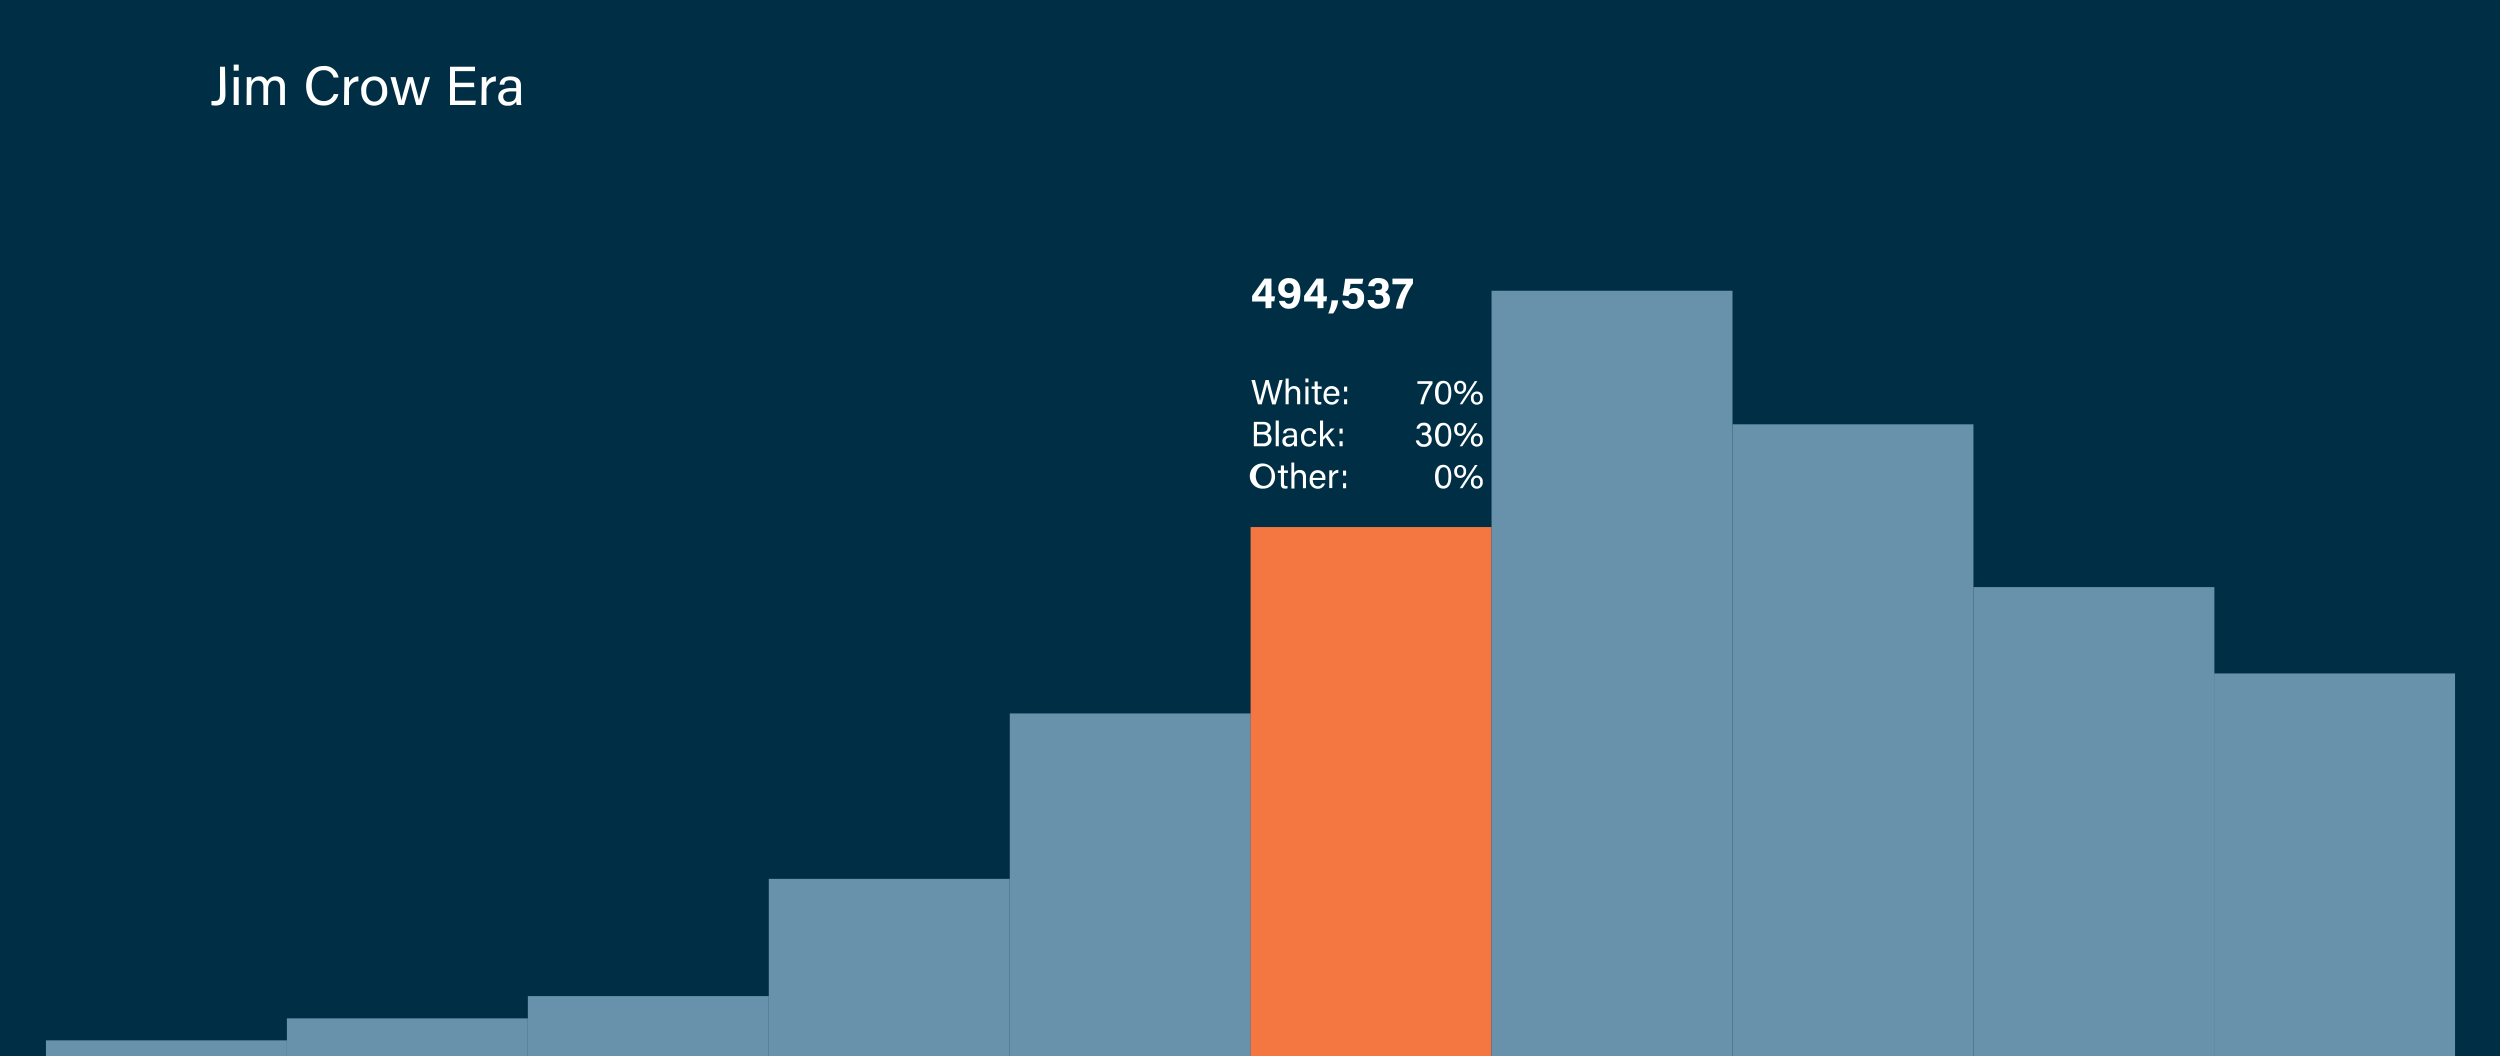
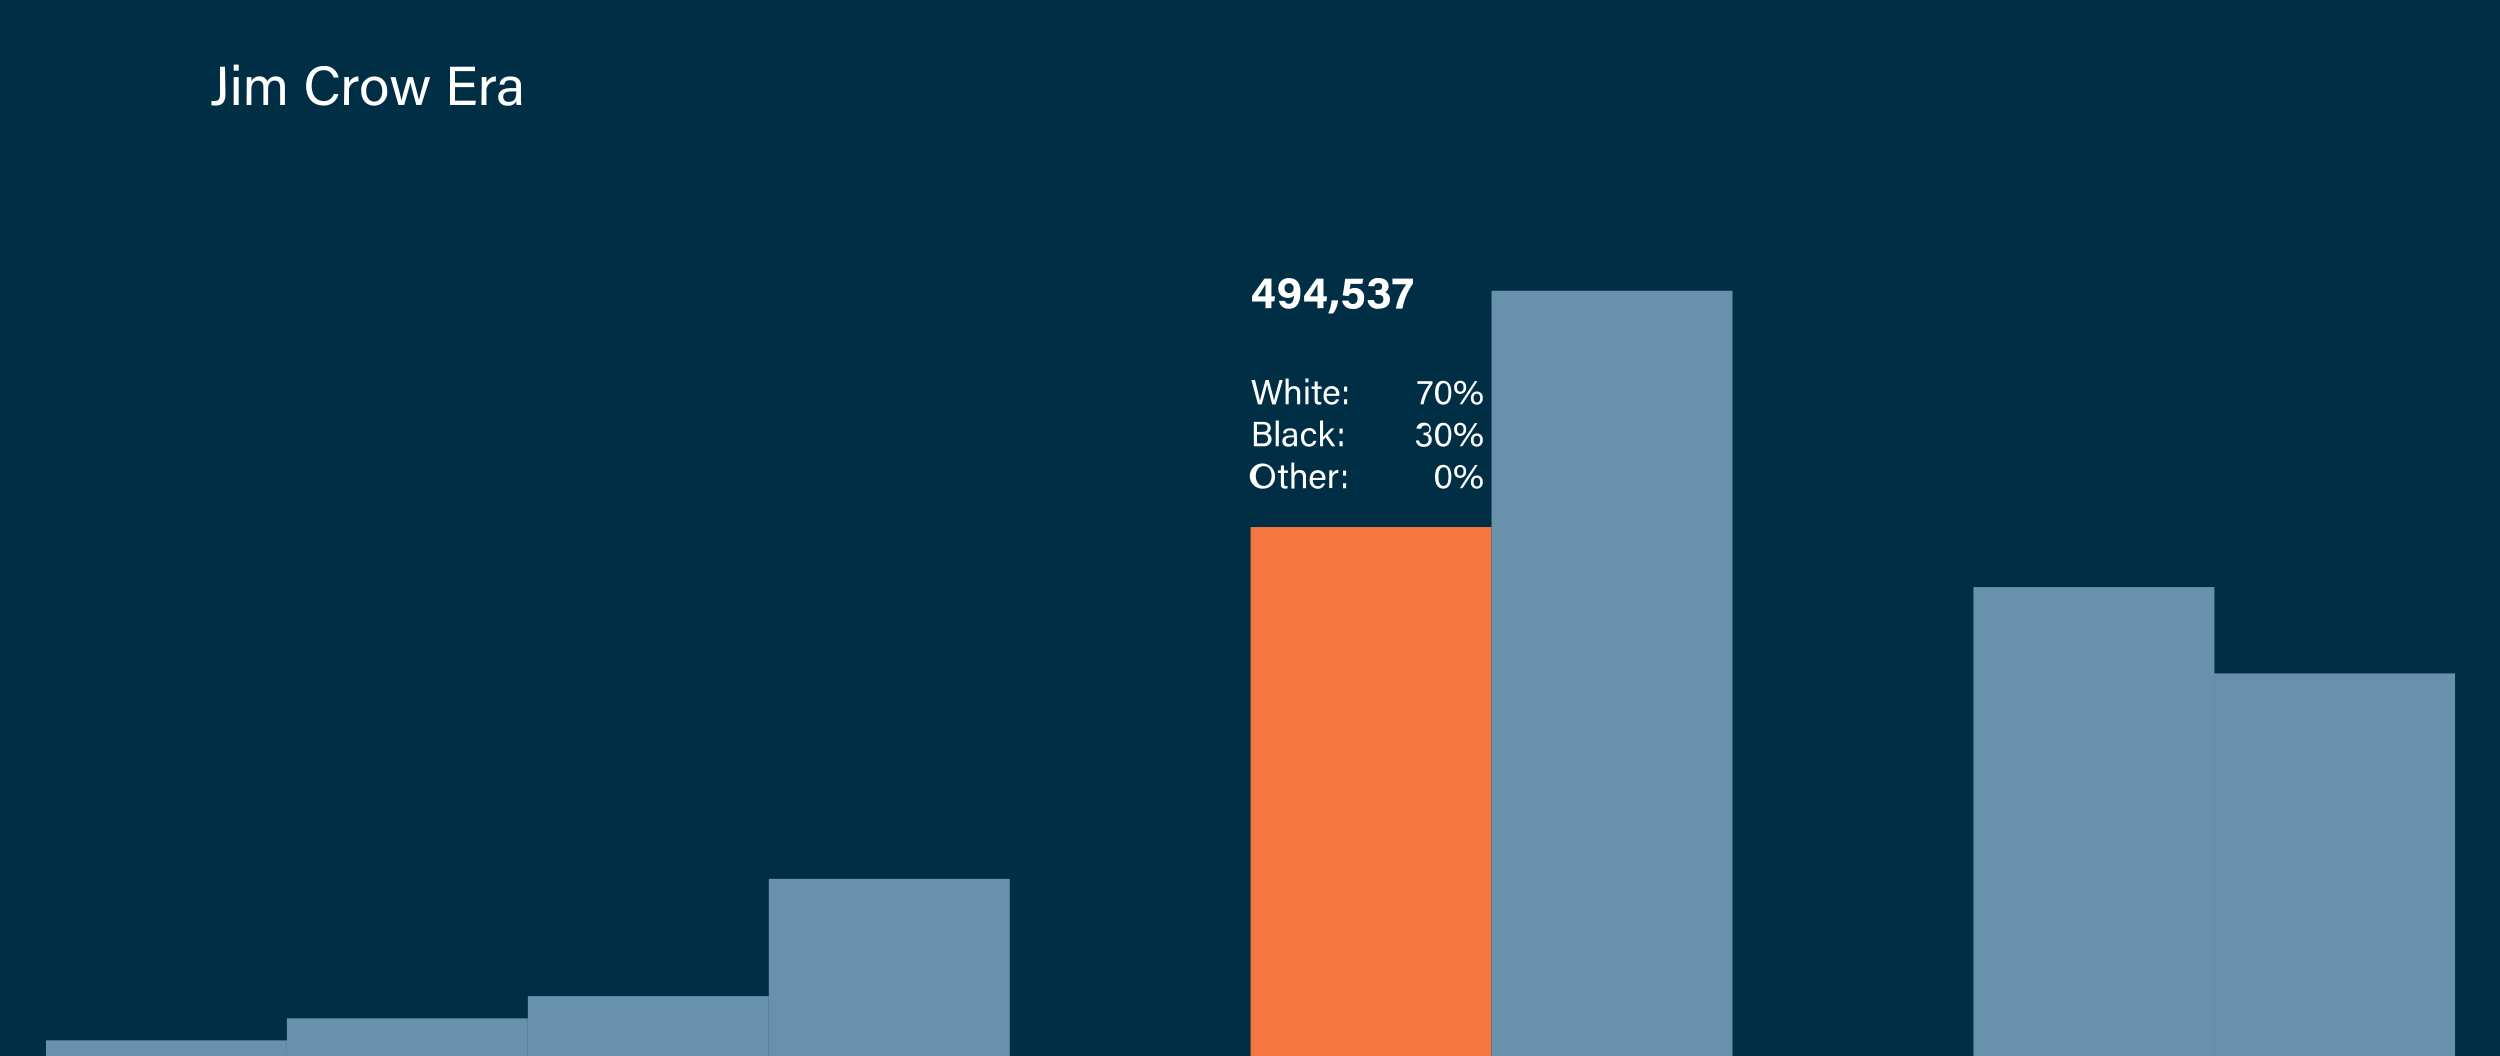
<svg xmlns="http://www.w3.org/2000/svg" id="Layer_1" data-name="Layer 1" viewBox="0 0 500 211.22">
  <defs>
    <style>.cls-1{fill:#002f45;}.cls-3{fill:#6892ab;}.cls-2{fill:#f47640;}.cls-4{fill:#fff;}</style>
  </defs>
  <rect class="cls-1" width="500" height="211.22" />
  <rect data-target="slide-01" class="cls-3 cursor-pointer" x="9.19" y="208.07" width="48.19" height="3.15" />
  <rect data-target="slide-02" class="cls-3 cursor-pointer" x="57.38" y="203.67" width="48.19" height="7.55" />
  <rect data-target="slide-03" class="cls-3 cursor-pointer" x="105.57" y="199.22" width="48.19" height="12" />
  <rect data-target="slide-04" class="cls-3 cursor-pointer" x="153.76" y="175.77" width="48.19" height="35.44" />
-   <rect data-target="slide-05" class="cls-3 cursor-pointer" x="201.96" y="142.69" width="48.19" height="68.53" />
  <rect data-target="slide-10" class="cls-3 cursor-pointer" x="442.82" y="134.69" width="48.19" height="76.53" />
  <rect data-target="slide-06" class="cls-2 cursor-pointer" x="250.12" y="105.41" width="48.19" height="105.81" />
  <rect data-target="slide-09" class="cls-3 cursor-pointer" x="394.69" y="117.42" width="48.19" height="93.8" />
  <rect data-target="slide-07" class="cls-3 cursor-pointer" x="298.31" y="58.15" width="48.19" height="153.07" />
-   <rect data-target="slide-08" class="cls-3 cursor-pointer" x="346.5" y="84.86" width="48.19" height="126.36" />
  <path class="cls-4" d="M253.1,61.65V60.31h-2.68V59.19l2.47-3.47h1.4v3.55H255l-.12,1h-.6v1.34Zm0-3.43c0-.65,0-1,0-1.38a23.76,23.76,0,0,1-1.56,2.43h1.54Z" />
  <path class="cls-4" d="M257,60.18a.74.74,0,0,0,.82.57c.83,0,.92-1,1-1.67a1.5,1.5,0,0,1-1.24.49,1.8,1.8,0,0,1-1.92-1.9,2,2,0,0,1,2.18-2.05c1.67,0,2.25,1.3,2.25,2.76,0,1.67-.43,3.37-2.29,3.37a1.87,1.87,0,0,1-2-1.57Zm-.08-2.58a.88.88,0,0,0,.91,1c.57,0,.88-.29.88-.95a.9.9,0,0,0-.9-1A.88.88,0,0,0,256.92,57.6Z" />
  <path class="cls-4" d="M263.49,61.65V60.31h-2.67V59.19l2.47-3.47h1.4v3.55h.72l-.12,1h-.6v1.34Zm0-3.43c0-.65,0-1,0-1.38A25.63,25.63,0,0,1,262,59.27h1.53Z" />
  <path class="cls-4" d="M265.64,62.69a7.46,7.46,0,0,0,.67-2.62h1.32a5.12,5.12,0,0,1-1,2.62Z" />
  <path class="cls-4" d="M272.47,56.77h-2.38c0,.32-.14.89-.18,1.13a1.66,1.66,0,0,1,1.07-.31,1.79,1.79,0,0,1,1.83,2,2,2,0,0,1-2.23,2.19,2,2,0,0,1-2.16-1.66h1.28a.86.86,0,0,0,.91.68c.61,0,.9-.45.9-1.11s-.23-1.06-.91-1.06a.83.83,0,0,0-.9.6l-1.17-.15c.16-.76.41-2.52.51-3.33h3.61Z" />
  <path class="cls-4" d="M273.64,57.24a1.86,1.86,0,0,1,2.08-1.63c1.37,0,2,.78,2,1.62a1.24,1.24,0,0,1-.73,1.2v0a1.43,1.43,0,0,1,1,1.43c0,.86-.52,1.87-2.22,1.87A1.91,1.91,0,0,1,273.52,60h1.26a.9.9,0,0,0,1,.76.83.83,0,0,0,.89-.91c0-.55-.28-.88-1-.88h-.54V58h.47c.59,0,.83-.2.83-.69s-.24-.68-.75-.68a.71.71,0,0,0-.81.62Z" />
  <path class="cls-4" d="M282.59,55.72v1a12.18,12.18,0,0,0-2.09,5h-1.32a11.58,11.58,0,0,1,2.1-4.87h-2.79V55.72Z" />
  <path class="cls-4" d="M251.59,80.85,250.28,76H251c.38,1.6.91,3.61,1,4.17h0c.12-.63.79-2.92,1.11-4.17h.63c.29,1.09,1,3.57,1.07,4.15h0c.15-.85.83-3.15,1.1-4.15h.64l-1.42,4.88h-.7c-.29-1.13-.92-3.45-1-4h0c-.15.72-.78,2.91-1.09,4Z" />
  <path class="cls-4" d="M257.73,75.7v2.12a1.2,1.2,0,0,1,1.11-.61c.57,0,1.2.31,1.2,1.37v2.27h-.62V78.68c0-.6-.25-.94-.77-.94s-.92.42-.92,1.16v1.95h-.61V75.7Z" />
  <path class="cls-4" d="M261.08,75.7h.61v.77h-.61Zm0,1.59h.61v3.56h-.61Z" />
  <path class="cls-4" d="M262.32,77.29h.61v-1h.61v1h.79v.5h-.79v2.09c0,.34.09.52.41.52a1.71,1.71,0,0,0,.31,0v.46a1.54,1.54,0,0,1-.53.06c-.55,0-.8-.28-.8-.87V77.79h-.61Z" />
  <path class="cls-4" d="M265.32,79.18c0,.72.37,1.24,1,1.24a.81.81,0,0,0,.85-.55h.62a1.44,1.44,0,0,1-1.49,1.06,1.61,1.61,0,0,1-1.58-1.82c0-1.06.54-1.9,1.62-1.9a1.51,1.51,0,0,1,1.52,1.68,2.71,2.71,0,0,1,0,.29Zm1.89-.43c0-.58-.3-1-.9-1s-.9.43-1,1Z" />
  <path class="cls-4" d="M268.81,78.32v-1h.62v1Zm0,2.53v-1h.62v1Z" />
  <path class="cls-4" d="M286.5,76.24v.5a10.66,10.66,0,0,0-1.78,4.11h-.64a10.58,10.58,0,0,1,1.78-4.08h-2.38v-.53Z" />
  <path class="cls-4" d="M290.26,78.51c0,1.14-.33,2.42-1.61,2.42S287,79.73,287,78.54s.38-2.39,1.63-2.39S290.26,77.33,290.26,78.51Zm-2.57,0c0,.88.15,1.87,1,1.87s1-.94,1-1.9-.15-1.84-.94-1.84S287.69,77.53,287.69,78.54Z" />
  <path class="cls-4" d="M293.22,77.46A1.18,1.18,0,0,1,292,78.79c-.74,0-1.16-.53-1.16-1.32a1.19,1.19,0,0,1,1.17-1.32A1.16,1.16,0,0,1,293.22,77.46Zm-1.82,0c0,.53.23.88.66.88s.65-.33.65-.88-.25-.86-.67-.86S291.4,76.91,291.4,77.46Zm.55,3.39,3-4.62h.52l-3,4.62Zm4.59-1.24a1.18,1.18,0,0,1-1.18,1.33,1.16,1.16,0,0,1-1.16-1.32,1.18,1.18,0,0,1,1.17-1.32A1.15,1.15,0,0,1,296.54,79.61Zm-1.82,0c0,.52.23.88.66.88s.65-.33.65-.88-.25-.86-.67-.86S294.72,79.07,294.72,79.61Z" />
  <path class="cls-4" d="M250.77,84.37h1.87c1,0,1.51.54,1.51,1.22a1.07,1.07,0,0,1-.7,1.06,1.21,1.21,0,0,1,.86,1.17,1.44,1.44,0,0,1-1.63,1.43h-1.91Zm1.74,2c.71,0,1-.28,1-.75s-.3-.74-.88-.74H251.4V86.4Zm-1.11,2.31h1.2c.62,0,1-.29,1-.89s-.34-.89-1.16-.89H251.4Z" />
  <path class="cls-4" d="M255.14,89.25V84.1h.62v5.15Z" />
  <path class="cls-4" d="M259.41,88.47a4.52,4.52,0,0,0,0,.78h-.59a1.91,1.91,0,0,1-.06-.47,1.11,1.11,0,0,1-1.1.55,1.08,1.08,0,0,1-1.19-1.09c0-.79.62-1.15,1.68-1.15h.6v-.3c0-.32-.1-.7-.76-.7s-.69.29-.76.57h-.59c0-.49.35-1,1.37-1s1.35.36,1.35,1.16Zm-.6-1h-.58c-.7,0-1.08.2-1.08.7a.62.62,0,0,0,.69.64c.85,0,1-.58,1-1.22Z" />
  <path class="cls-4" d="M263.26,88.16a1.41,1.41,0,0,1-1.47,1.17c-1,0-1.58-.7-1.58-1.84a1.68,1.68,0,0,1,1.63-1.88,1.33,1.33,0,0,1,1.42,1.19h-.61a.79.79,0,0,0-.82-.68c-.63,0-1,.54-1,1.35s.35,1.35,1,1.35a.85.85,0,0,0,.85-.66Z" />
  <path class="cls-4" d="M264.61,87.39c.3-.35,1.07-1.17,1.56-1.7h.73l-1.34,1.39,1.49,2.17h-.72l-1.19-1.78-.53.52v1.26H264V84.1h.62Z" />
  <path class="cls-4" d="M267.9,86.72v-1h.63v1Zm0,2.53v-1h.63v1Z" />
-   <path class="cls-4" d="M283.3,85.73a1.34,1.34,0,0,1,1.46-1.18,1.22,1.22,0,0,1,1.39,1.2,1,1,0,0,1-.61,1v0a1.13,1.13,0,0,1,.81,1.16,1.42,1.42,0,0,1-1.6,1.45,1.44,1.44,0,0,1-1.58-1.28h.61a1,1,0,0,0,1,.77.86.86,0,0,0,.93-.94c0-.61-.38-.89-1-.89h-.33v-.5h.28c.6,0,.87-.24.87-.72s-.28-.7-.79-.7a.78.78,0,0,0-.85.66Z" />
+   <path class="cls-4" d="M283.3,85.73a1.34,1.34,0,0,1,1.46-1.18,1.22,1.22,0,0,1,1.39,1.2,1,1,0,0,1-.61,1v0a1.13,1.13,0,0,1,.81,1.16,1.42,1.42,0,0,1-1.6,1.45,1.44,1.44,0,0,1-1.58-1.28h.61a1,1,0,0,0,1,.77.86.86,0,0,0,.93-.94c0-.61-.38-.89-1-.89v-.5h.28c.6,0,.87-.24.87-.72s-.28-.7-.79-.7a.78.78,0,0,0-.85.66Z" />
  <path class="cls-4" d="M290.26,86.91c0,1.14-.33,2.42-1.61,2.42S287,88.13,287,86.94s.38-2.39,1.63-2.39S290.26,85.73,290.26,86.91Zm-2.57,0c0,.88.15,1.87,1,1.87s1-.94,1-1.9-.15-1.83-.94-1.83S287.69,85.93,287.69,86.94Z" />
  <path class="cls-4" d="M293.22,85.86A1.18,1.18,0,0,1,292,87.19c-.74,0-1.16-.53-1.16-1.32a1.19,1.19,0,0,1,1.17-1.32A1.16,1.16,0,0,1,293.22,85.86Zm-1.82,0c0,.53.23.88.66.88s.65-.33.65-.88S292.46,85,292,85,291.4,85.31,291.4,85.86Zm.55,3.39,3-4.62h.52l-3,4.62ZM296.54,88a1.18,1.18,0,0,1-1.18,1.33A1.16,1.16,0,0,1,294.2,88a1.19,1.19,0,0,1,1.17-1.32A1.15,1.15,0,0,1,296.54,88Zm-1.82,0c0,.52.23.88.66.88s.65-.33.65-.88-.25-.86-.66-.86S294.72,87.47,294.72,88Z" />
  <path class="cls-4" d="M255,95.18a2.3,2.3,0,0,1-2.29,2.54A2.52,2.52,0,1,1,255,95.18Zm-3.85,0c0,1,.54,2,1.59,2s1.58-.93,1.58-2-.51-1.94-1.58-1.94S251.17,94.15,251.17,95.19Z" />
  <path class="cls-4" d="M255.57,94.09h.61v-1h.62v1h.78v.5h-.78v2.08c0,.35.08.53.4.53a1.63,1.63,0,0,0,.31,0v.46a1.54,1.54,0,0,1-.53.06c-.55,0-.8-.28-.8-.87V94.59h-.61Z" />
  <path class="cls-4" d="M258.84,92.5v2.12A1.2,1.2,0,0,1,260,94c.57,0,1.2.31,1.2,1.37v2.27h-.61V95.48c0-.6-.26-.94-.78-.94s-.92.42-.92,1.16v2h-.61V92.5Z" />
  <path class="cls-4" d="M262.56,96c0,.72.37,1.24,1,1.24a.83.83,0,0,0,.86-.55H265a1.44,1.44,0,0,1-1.49,1.06,1.61,1.61,0,0,1-1.57-1.82c0-1.06.53-1.9,1.61-1.9a1.51,1.51,0,0,1,1.52,1.68,2.81,2.81,0,0,1,0,.29Zm1.89-.43c0-.58-.3-1-.91-1s-.9.43-1,1Z" />
  <path class="cls-4" d="M265.86,95.06c0-.5,0-.78,0-1h.6c0,.1,0,.38,0,.73a1.27,1.27,0,0,1,1.2-.81v.61a1.13,1.13,0,0,0-1.2,1.3v1.73h-.61Z" />
  <path class="cls-4" d="M268.6,95.12v-1h.62v1Zm0,2.53v-1h.62v1Z" />
  <path class="cls-4" d="M290.26,95.31c0,1.14-.33,2.42-1.61,2.42S287,96.53,287,95.34s.38-2.39,1.63-2.39S290.26,94.13,290.26,95.31Zm-2.57,0c0,.88.15,1.87,1,1.87s1-.94,1-1.9-.15-1.84-.94-1.84S287.69,94.33,287.69,95.34Z" />
  <path class="cls-4" d="M293.22,94.26A1.18,1.18,0,0,1,292,95.59c-.74,0-1.16-.53-1.16-1.32A1.19,1.19,0,0,1,292.05,93,1.16,1.16,0,0,1,293.22,94.26Zm-1.82,0c0,.53.23.88.66.88s.65-.33.65-.88-.25-.86-.67-.86S291.4,93.71,291.4,94.26Zm.55,3.39L295,93h.52l-3,4.62Zm4.59-1.24a1.18,1.18,0,0,1-1.18,1.33,1.16,1.16,0,0,1-1.16-1.32,1.18,1.18,0,0,1,1.17-1.32A1.15,1.15,0,0,1,296.54,96.41Zm-1.82,0c0,.52.23.88.66.88s.65-.33.65-.88-.25-.86-.67-.86S294.72,95.87,294.72,96.41Z" />
  <path class="cls-4" d="M45.09,18.77c0,1.72-.69,2.34-2,2.34a3.59,3.59,0,0,1-.8-.08v-.84a4.43,4.43,0,0,0,.71,0c.92,0,1-.69,1-1.44V13.35h1Z" />
  <path class="cls-4" d="M46.74,12.92h1v1.21h-1Zm0,2.5h1V21h-1Z" />
  <path class="cls-4" d="M49.35,16.86c0-.48,0-1,0-1.44h.92a7,7,0,0,1,0,.86,1.73,1.73,0,0,1,1.63-1,1.53,1.53,0,0,1,1.54,1,1.9,1.9,0,0,1,1.78-1c.9,0,1.76.53,1.76,2V21h-.95V17.45c0-.65-.23-1.33-1.11-1.33s-1.3.69-1.3,1.68V21h-.94V17.48c0-.72-.2-1.35-1.08-1.35s-1.33.72-1.33,1.78V21h-.95Z" />
  <path class="cls-4" d="M67.68,18.83a2.9,2.9,0,0,1-3,2.27c-2.29,0-3.45-1.74-3.45-3.9s1.16-4,3.48-4a2.79,2.79,0,0,1,3,2.31h-1a1.93,1.93,0,0,0-2-1.47c-1.68,0-2.37,1.54-2.37,3.09s.65,3.08,2.42,3.08a2,2,0,0,0,2-1.42Z" />
  <path class="cls-4" d="M68.86,16.94c0-.78,0-1.22,0-1.52h.94c0,.16,0,.6,0,1.14a2,2,0,0,1,1.88-1.27v1a1.78,1.78,0,0,0-1.88,2V21h-1Z" />
  <path class="cls-4" d="M77.44,18.2a2.64,2.64,0,0,1-2.63,2.93c-1.6,0-2.56-1.23-2.56-2.91a2.63,2.63,0,0,1,2.63-2.93C76.42,15.29,77.44,16.45,77.44,18.2Zm-4.2,0c0,1.22.61,2.12,1.61,2.12s1.6-.85,1.6-2.11-.57-2.13-1.62-2.13S73.24,16.94,73.24,18.21Z" />
  <path class="cls-4" d="M79.11,15.42c.69,2.62,1.09,4.11,1.18,4.69h0c.1-.52.49-1.91,1.28-4.69h1c.87,3.16,1.13,4.08,1.22,4.58h0c.14-.6.36-1.43,1.23-4.58h1L84.26,21h-1c-.54-2-1.08-3.92-1.2-4.52h0c-.1.61-.6,2.31-1.23,4.52H79.7l-1.61-5.58Z" />
  <path class="cls-4" d="M94.85,17.42H91v2.71h4.18l-.13.87H90V13.35h5v.87H91v2.33h3.81Z" />
  <path class="cls-4" d="M96.35,16.94c0-.78,0-1.22,0-1.52h.94c0,.16,0,.6,0,1.14a2,2,0,0,1,1.88-1.27v1a1.78,1.78,0,0,0-1.88,2V21h-1Z" />
  <path class="cls-4" d="M104.19,19.78a7.59,7.59,0,0,0,.08,1.22h-.92a2.91,2.91,0,0,1-.1-.73,1.74,1.74,0,0,1-1.72.86,1.69,1.69,0,0,1-1.88-1.7c0-1.25,1-1.82,2.64-1.82h.95v-.47c0-.49-.15-1.09-1.2-1.09s-1.09.46-1.19.89h-.93c.07-.77.55-1.65,2.15-1.65,1.37,0,2.12.56,2.12,1.83Zm-.94-1.5h-.9c-1.12,0-1.71.31-1.71,1.09a1,1,0,0,0,1.09,1c1.34,0,1.52-.91,1.52-1.92Z" />
</svg>